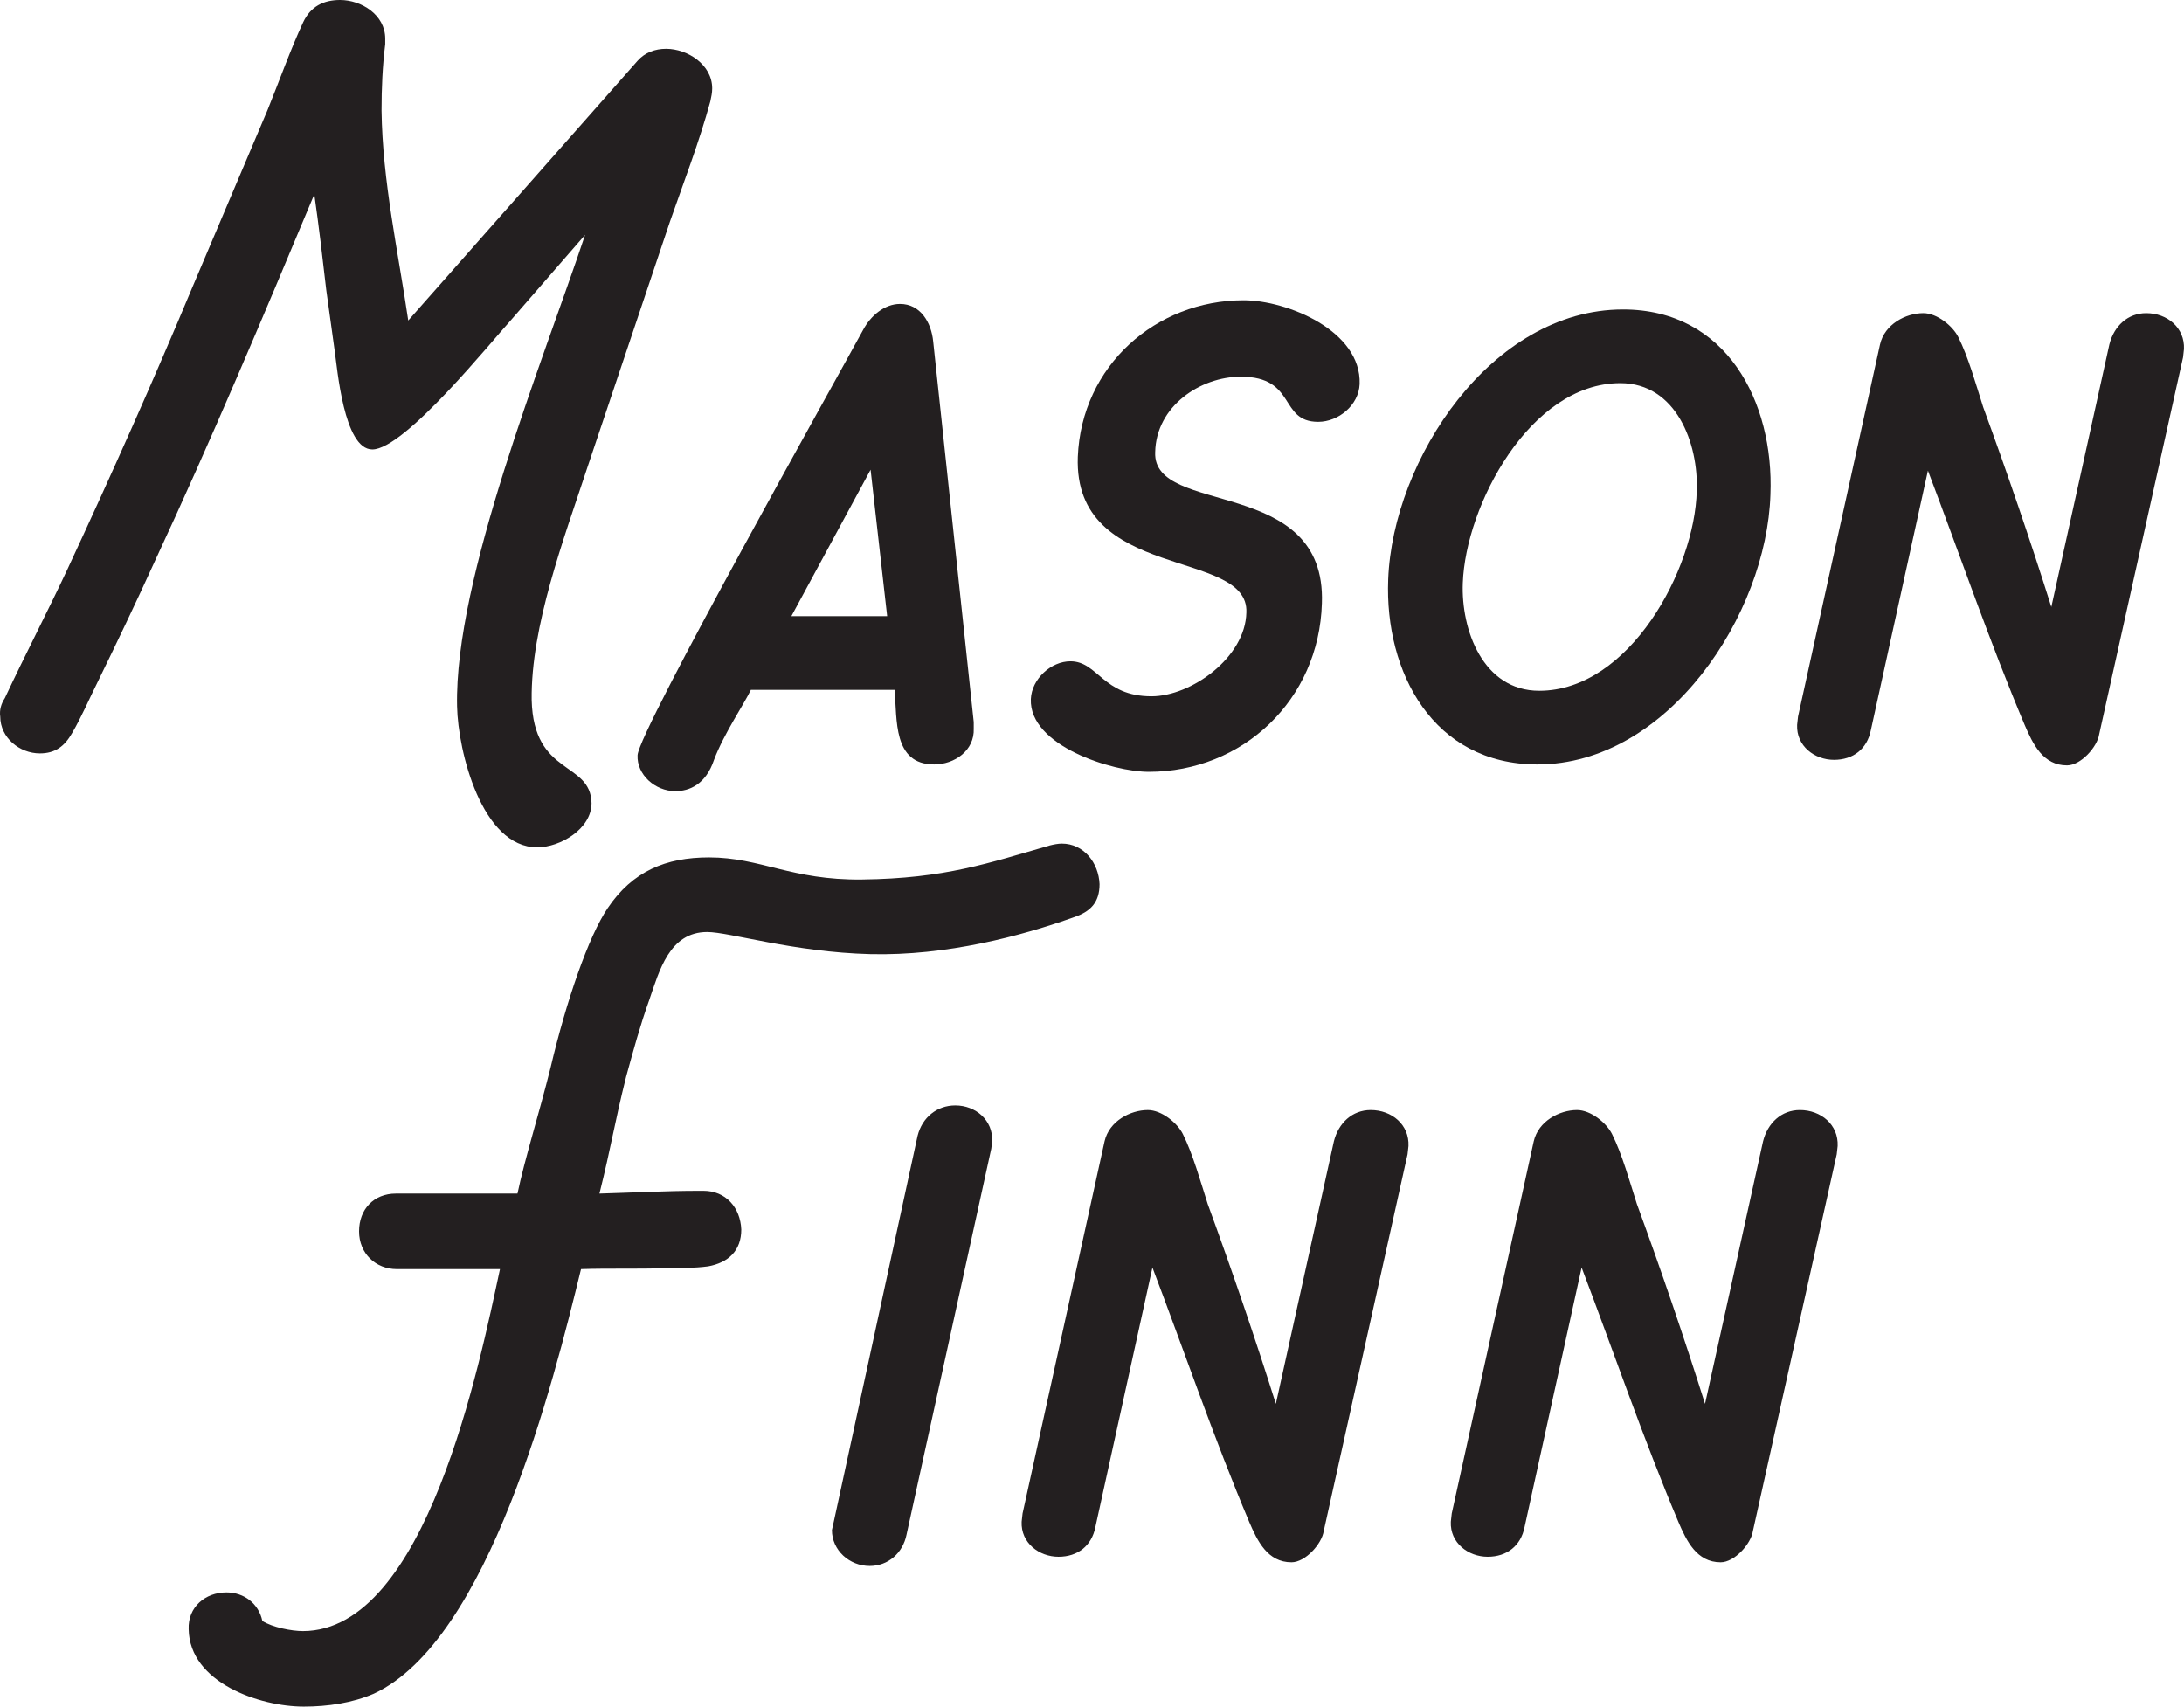
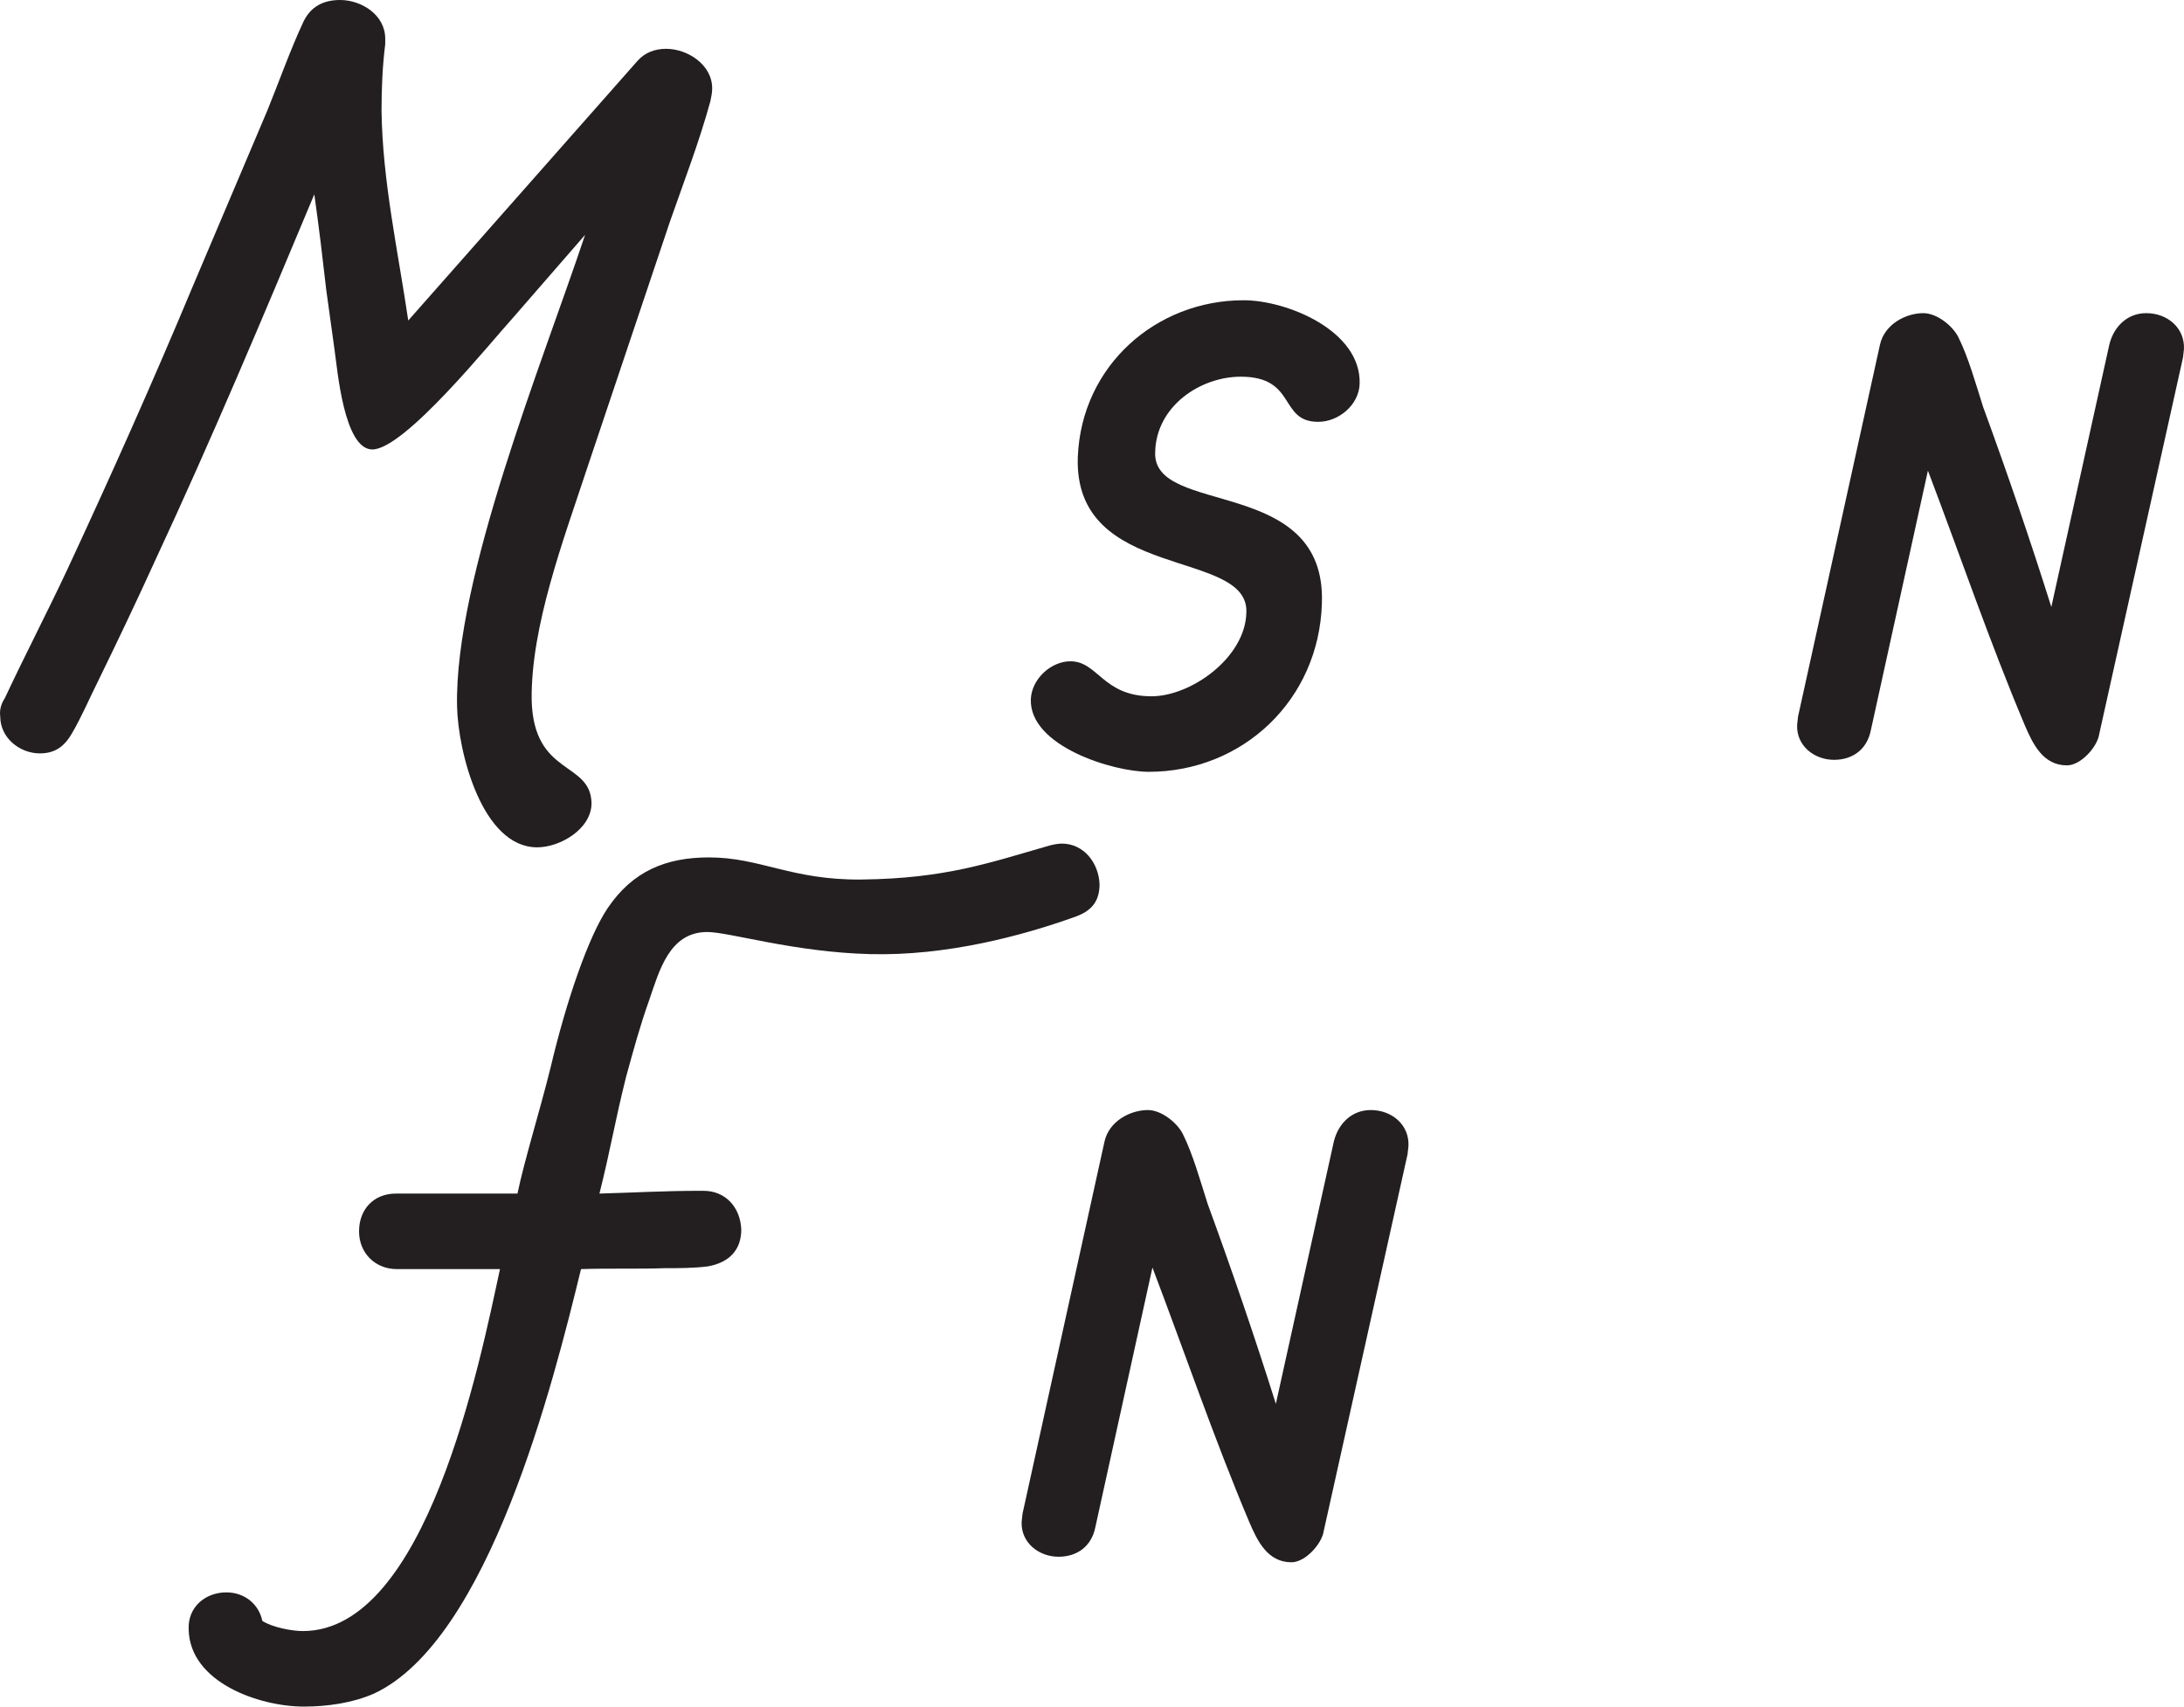
<svg xmlns="http://www.w3.org/2000/svg" id="Layer_1" viewBox="0 0 1185.64 926.47">
  <defs>
    <style>
      .cls-1 {
        fill: #231f20;
      }
    </style>
  </defs>
  <g>
    <path class="cls-1" d="M385.63,55c-6,22-14.5,44-22,65.5l-45,134c-12.5,38-30.5,85.5-30,125.5,1,41.5,32,33,32.5,56,0,14-17,24-29.5,24-30,0-43-52-43.5-76.5-1.5-69.5,46.5-187,69.5-256l-40,46c-11,12-58,70.5-75.5,70.5-15.5,0-19-44-20.5-54l-4.5-32.5c-2-17.5-4-34.5-6.5-52-28,67-56,133.5-86.5,199-10,22-20.5,44-31,65.5-4.5,9-9,19.5-14,28-4,7-9,11-17.5,11-11,0-21.5-8.5-21.5-20-.5-3.5.5-7,2.5-10,11-23.5,23-46.5,34-70,23.5-50.5,46.5-102,68-153.5l40.5-95.5c6.5-16,12.5-33,19.5-48,4-8.5,11-12,20-12,11.5,0,24.5,8,24.5,21v3c-1.5,12-2,24-2,36,.5,38.5,9,76.5,14.5,114l124.5-141c4-4.5,9.5-6.5,15.5-6.5,11.5,0,25,8.5,25,21.5,0,2.5-.5,4.5-1,7Z" />
-     <path class="cls-1" d="M407.62,374.5c-3.5,7.5-14.5,23.5-20,38-4.5,13.5-13.5,17-21,17-11,0-21-9-20.5-19.5.5-13,109.5-207,122.5-231,4-7.5,11.5-14,20-14,11,0,17,10,18,20.5l22,206.5v3.5c.5,12-10.5,19.5-21.5,19.5-22.5,0-20-24.5-21.5-40.5h-78ZM429.62,334.5h52l-9-79.5-43,79.5Z" />
    <path class="cls-1" d="M673.62,204.5c-22,0-46,16-46.5,41-1.5,35,93,12.5,90.5,82-1.5,52.5-43,91.5-94,91.5-19.5,0-65-14-64-39.5.5-11,11-20.5,21.5-20.5,15,0,17.5,19,44,19,21.5,0,51-21,51.5-45.5,1.5-35-94-16.5-91.5-84.5,2-49.5,42.5-85,90-85,23.5,0,64,16.5,63,45.5-.5,11.5-11.5,20.5-22.5,20.5-21.5,0-11.5-24.5-42-24.5Z" />
-     <path class="cls-1" d="M753.62,314.5c2.5-65,56-146.5,127.5-146.5,56,0,82,50,80,100.5-2,65-55.5,146.5-126.5,146.5-56.5,0-83-50-81-100.5ZM794.12,316.5c-1,25.5,11,58.5,41.5,58.5,49,0,84.5-66,85.5-108.5,1-25.5-11-58.5-41.5-58.5-49,0-84,66.5-85.5,108.5Z" />
    <path class="cls-1" d="M1099.12,393.5c-19-45-35-92-52.5-138l-31,141c-2,10-9.5,16-20,16s-20.5-7.5-20-19l.5-4.5,44.5-202c2.5-11,14-17,23.5-17,7.5,0,16,7,19,13,5.5,11,9.5,25.5,13.5,38,13,35.5,25.5,72,37,108.5l31.5-142.5c2.5-10,10-17,20-17,11.5,0,21,8,20.5,19.5l-.5,4.5-45.5,204.5c-1,7-10,17-17.5,17-13,0-18.5-11.5-23-22Z" />
  </g>
  <g>
    <path class="cls-1" d="M582.92,497.97c-28,10-68.95,21.05-110.5,20s-76.5-12-88.5-12c-20.5,0-26,21-31.5,37-5,14-8.5,27-12.5,41.5-6.5,26-8,37.5-14.5,63.5,18-.5,36-1.5,54-1.5h2.5c12,0,20,9,20.5,21,0,11.5-7,18-18,20-7.5,1-16,1-23.5,1-15,.5-30,0-45.5.5-15,61.5-50,201.5-112.5,230.5-11.5,5-25,7-38,7-24,0-62-13-62.5-42-.5-12,9-20,20.5-20,9.5,0,17.5,6,19.5,15.5,5.5,3.5,16,5.5,22,5.5,67,0,96-145.5,107-196.5h-56c-11.5,0-20.5-8.5-20.5-20.5s8-20.5,20-20.5h66c4-19,11.5-42.5,18-68.5,8.5-36,20.5-71,31-86.5,13.5-20,31.5-27.5,55-27.5,28,0,44.7,12.45,83,12,45.22-.54,69-9,102-18.5,2-.5,4.5-1,6.5-1,12,0,20,10.5,20.5,22,0,10-5,15-14,18Z" />
-     <path class="cls-1" d="M451.63,830.62l1-4.5,45.5-209.5c2.5-10,10.5-16.5,20.5-16.5,11,0,20.5,8,20,19.5l-.5,4-46,209.5c-2,10-10,17-20,17-11,0-20.5-8.5-20.5-19.5Z" />
    <path class="cls-1" d="M678.13,826.12c-19-45-35-92-52.5-138l-31,141c-2,10-9.5,16-20,16s-20.5-7.5-20-19l.5-4.5,44.5-202c2.5-11,14-17,23.5-17,7.5,0,16,7,19,13,5.5,11,9.5,25.5,13.5,38,13,35.5,25.5,72,37,108.5l31.5-142.5c2.5-10,10-17,20-17,11.5,0,21,8,20.5,19.5l-.5,4.5-45.5,204.5c-1,7-10,17-17.5,17-13,0-18.5-11.5-23-22Z" />
-     <path class="cls-1" d="M911.12,826.12c-19-45-35-92-52.5-138l-31,141c-2,10-9.5,16-20,16s-20.5-7.5-20-19l.5-4.5,44.5-202c2.5-11,14-17,23.5-17,7.5,0,16,7,19,13,5.5,11,9.5,25.5,13.5,38,13,35.5,25.5,72,37,108.5l31.5-142.5c2.5-10,10-17,20-17,11.5,0,21,8,20.5,19.5l-.5,4.5-45.5,204.5c-1,7-10,17-17.5,17-13,0-18.5-11.5-23-22Z" />
  </g>
</svg>